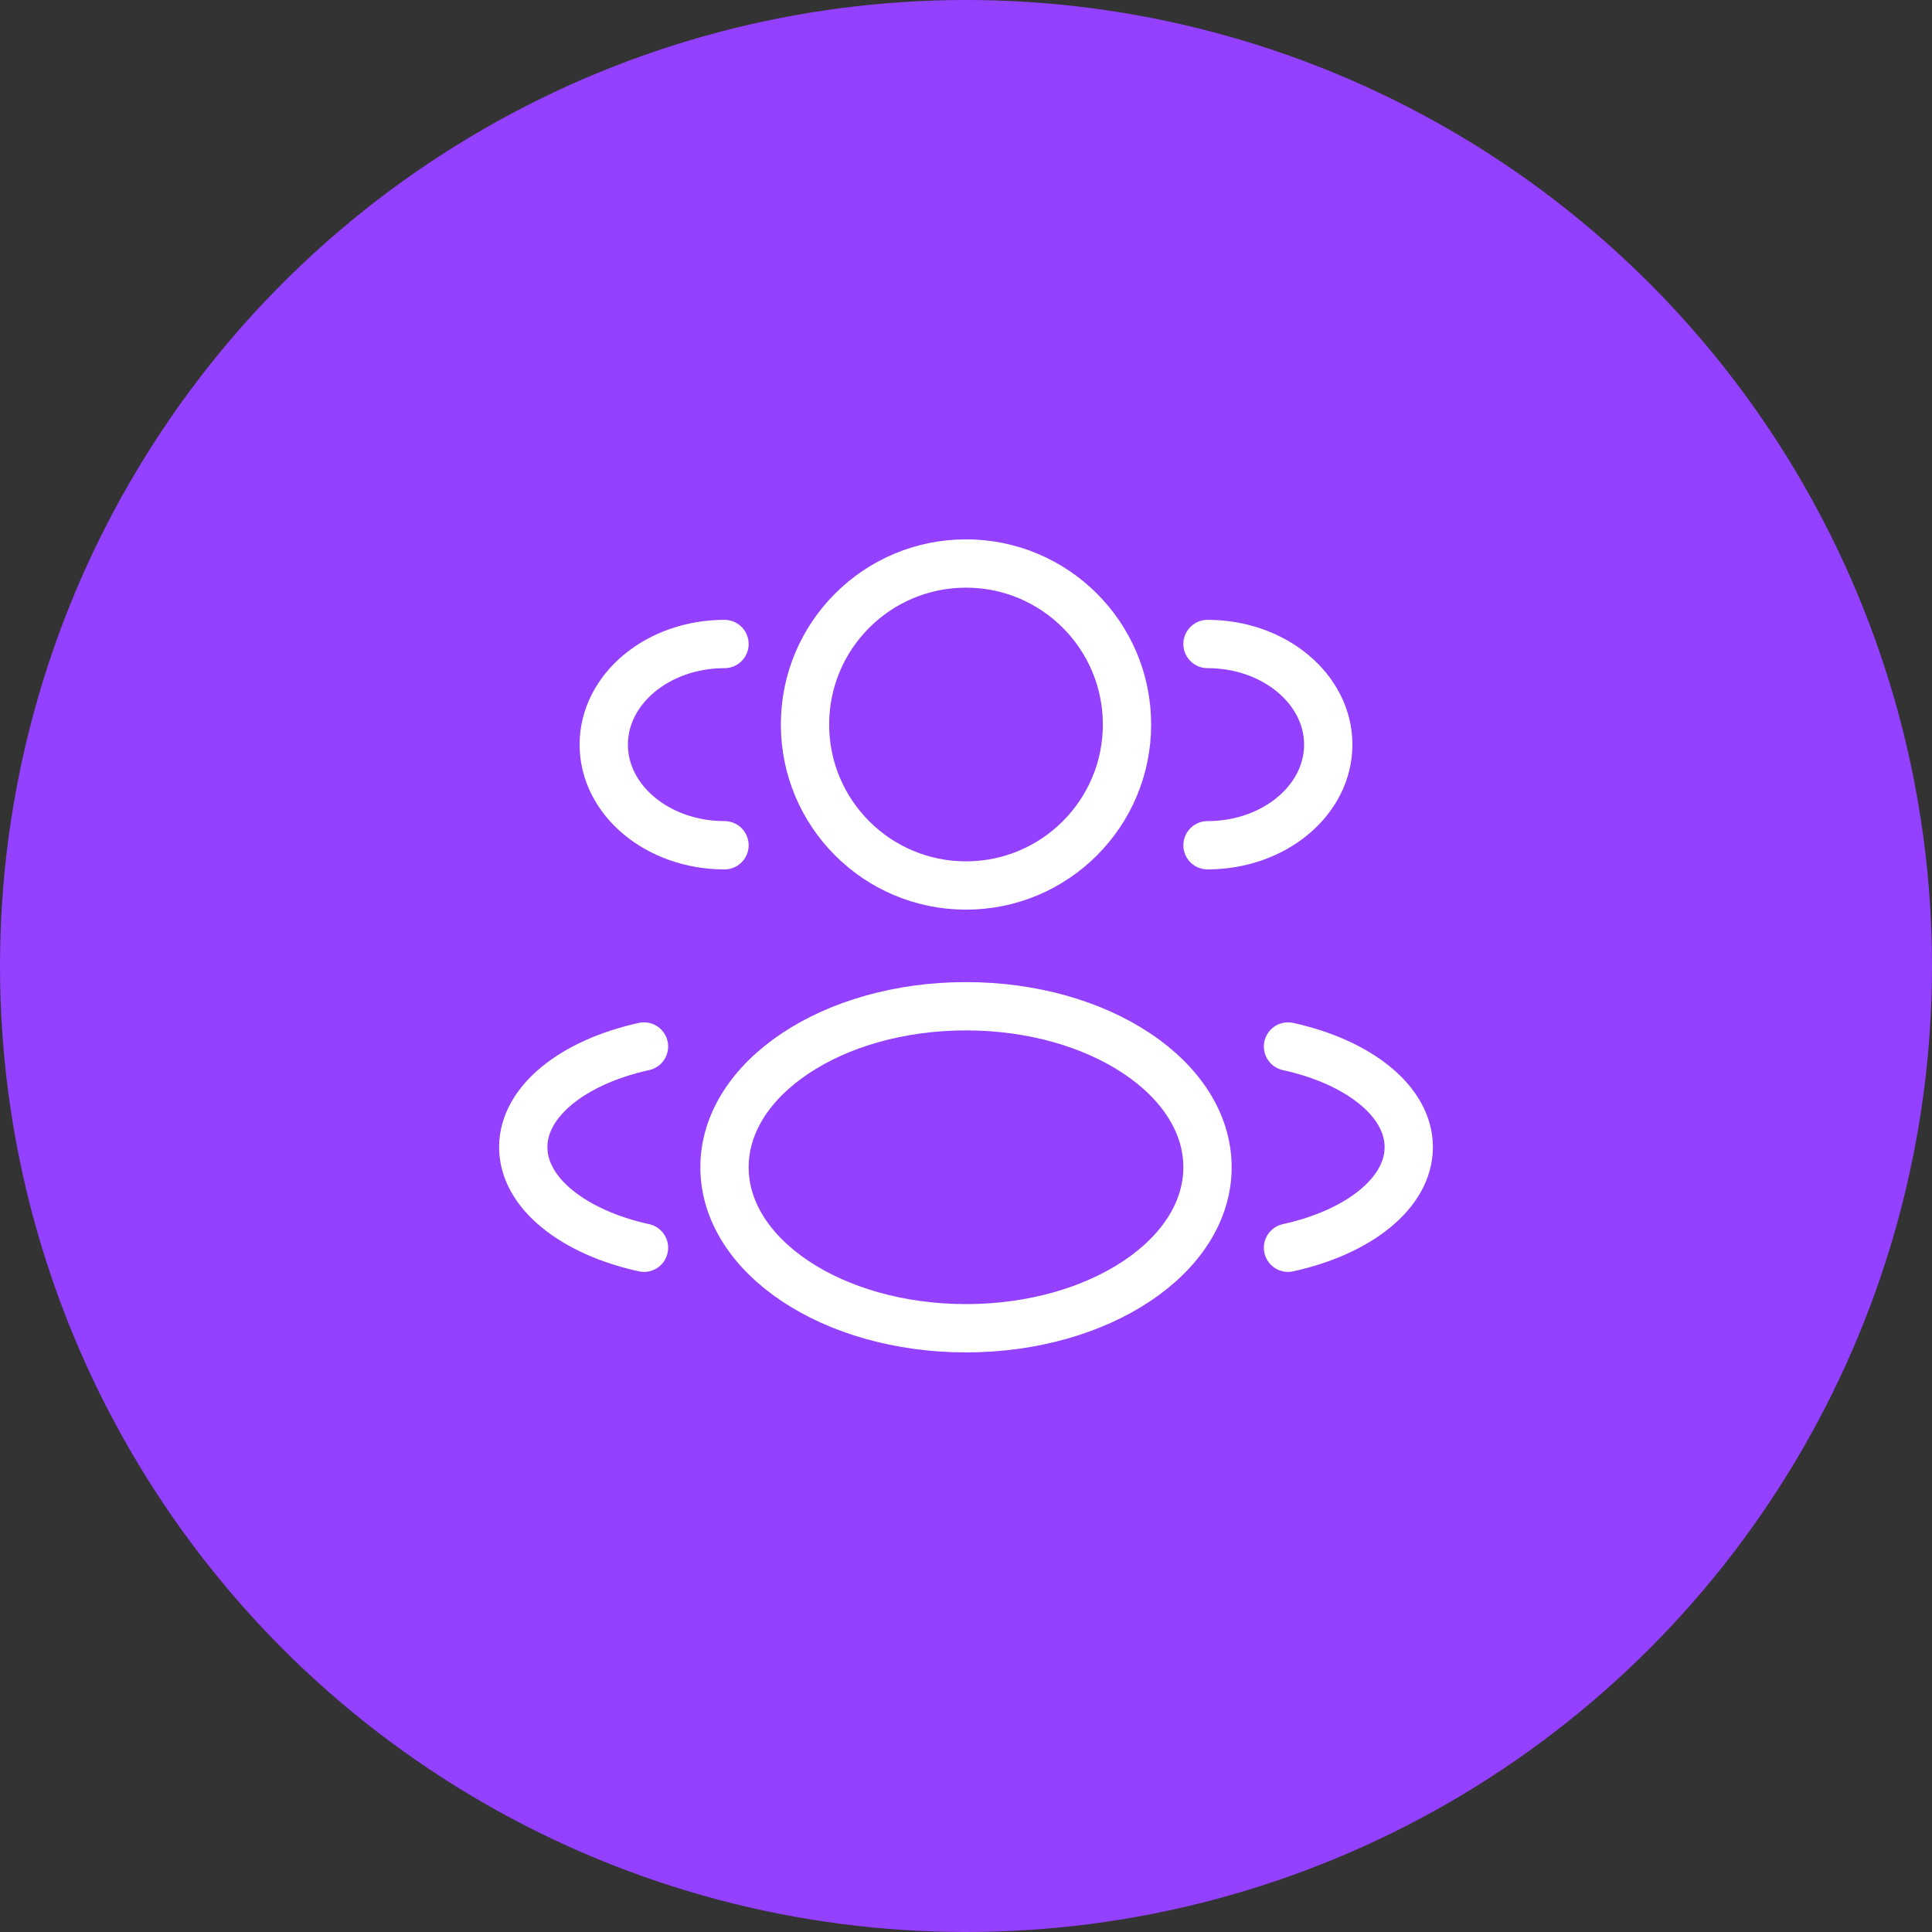
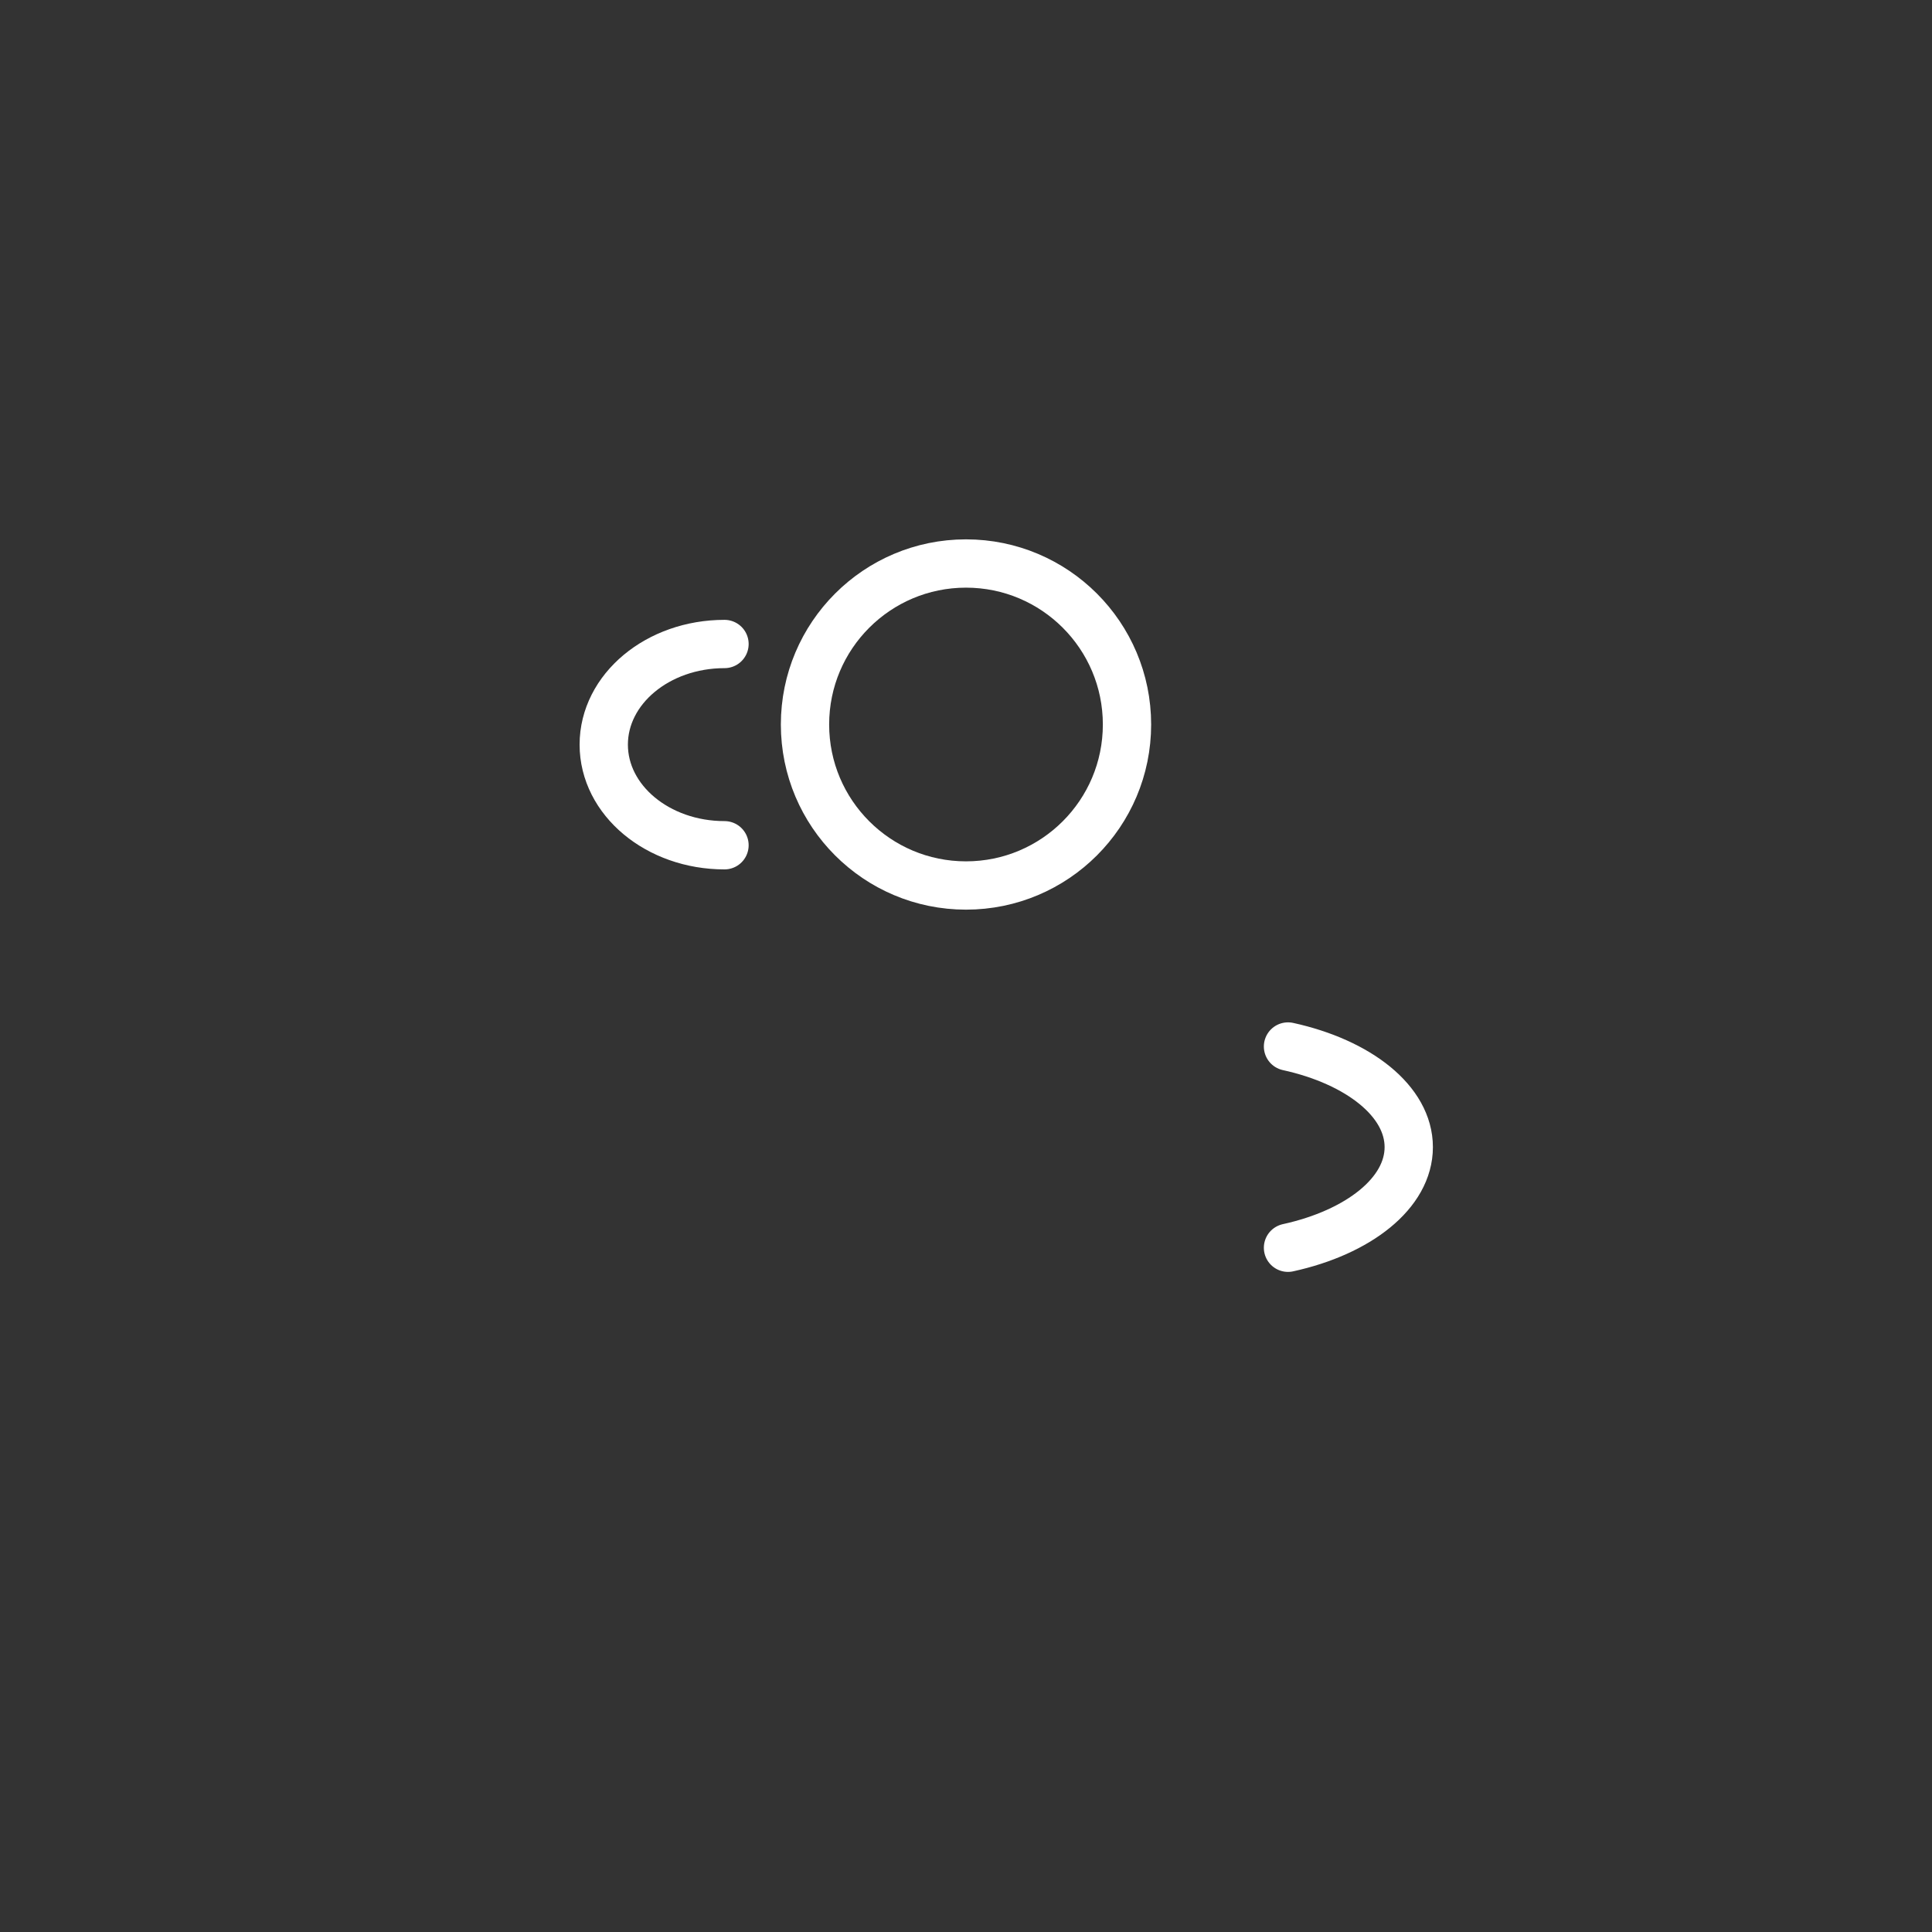
<svg xmlns="http://www.w3.org/2000/svg" width="60" height="60" viewBox="0 0 60 60" fill="none">
  <rect x="0" y="0" width="60" height="60" fill="#333333" stroke="none" />
-   <circle cx="30" cy="30" r="30" fill="#9340FF" />
  <circle cx="30" cy="22.5" r="5" stroke="white" stroke-width="1.5" />
-   <path d="M37.5 26.25C39.571 26.25 41.25 24.851 41.25 23.125C41.25 21.399 39.571 20 37.5 20" stroke="white" stroke-width="1.5" stroke-linecap="round" />
  <path d="M22.5 26.25C20.429 26.25 18.75 24.851 18.75 23.125C18.75 21.399 20.429 20 22.5 20" stroke="white" stroke-width="1.5" stroke-linecap="round" />
-   <ellipse cx="30" cy="36.25" rx="7.5" ry="5" stroke="white" stroke-width="1.5" />
  <path d="M40 38.75C42.193 38.269 43.75 37.051 43.75 35.625C43.75 34.199 42.193 32.981 40 32.5" stroke="white" stroke-width="1.5" stroke-linecap="round" />
-   <path d="M20 38.75C17.807 38.269 16.25 37.051 16.25 35.625C16.25 34.199 17.807 32.981 20 32.5" stroke="white" stroke-width="1.5" stroke-linecap="round" />
</svg>